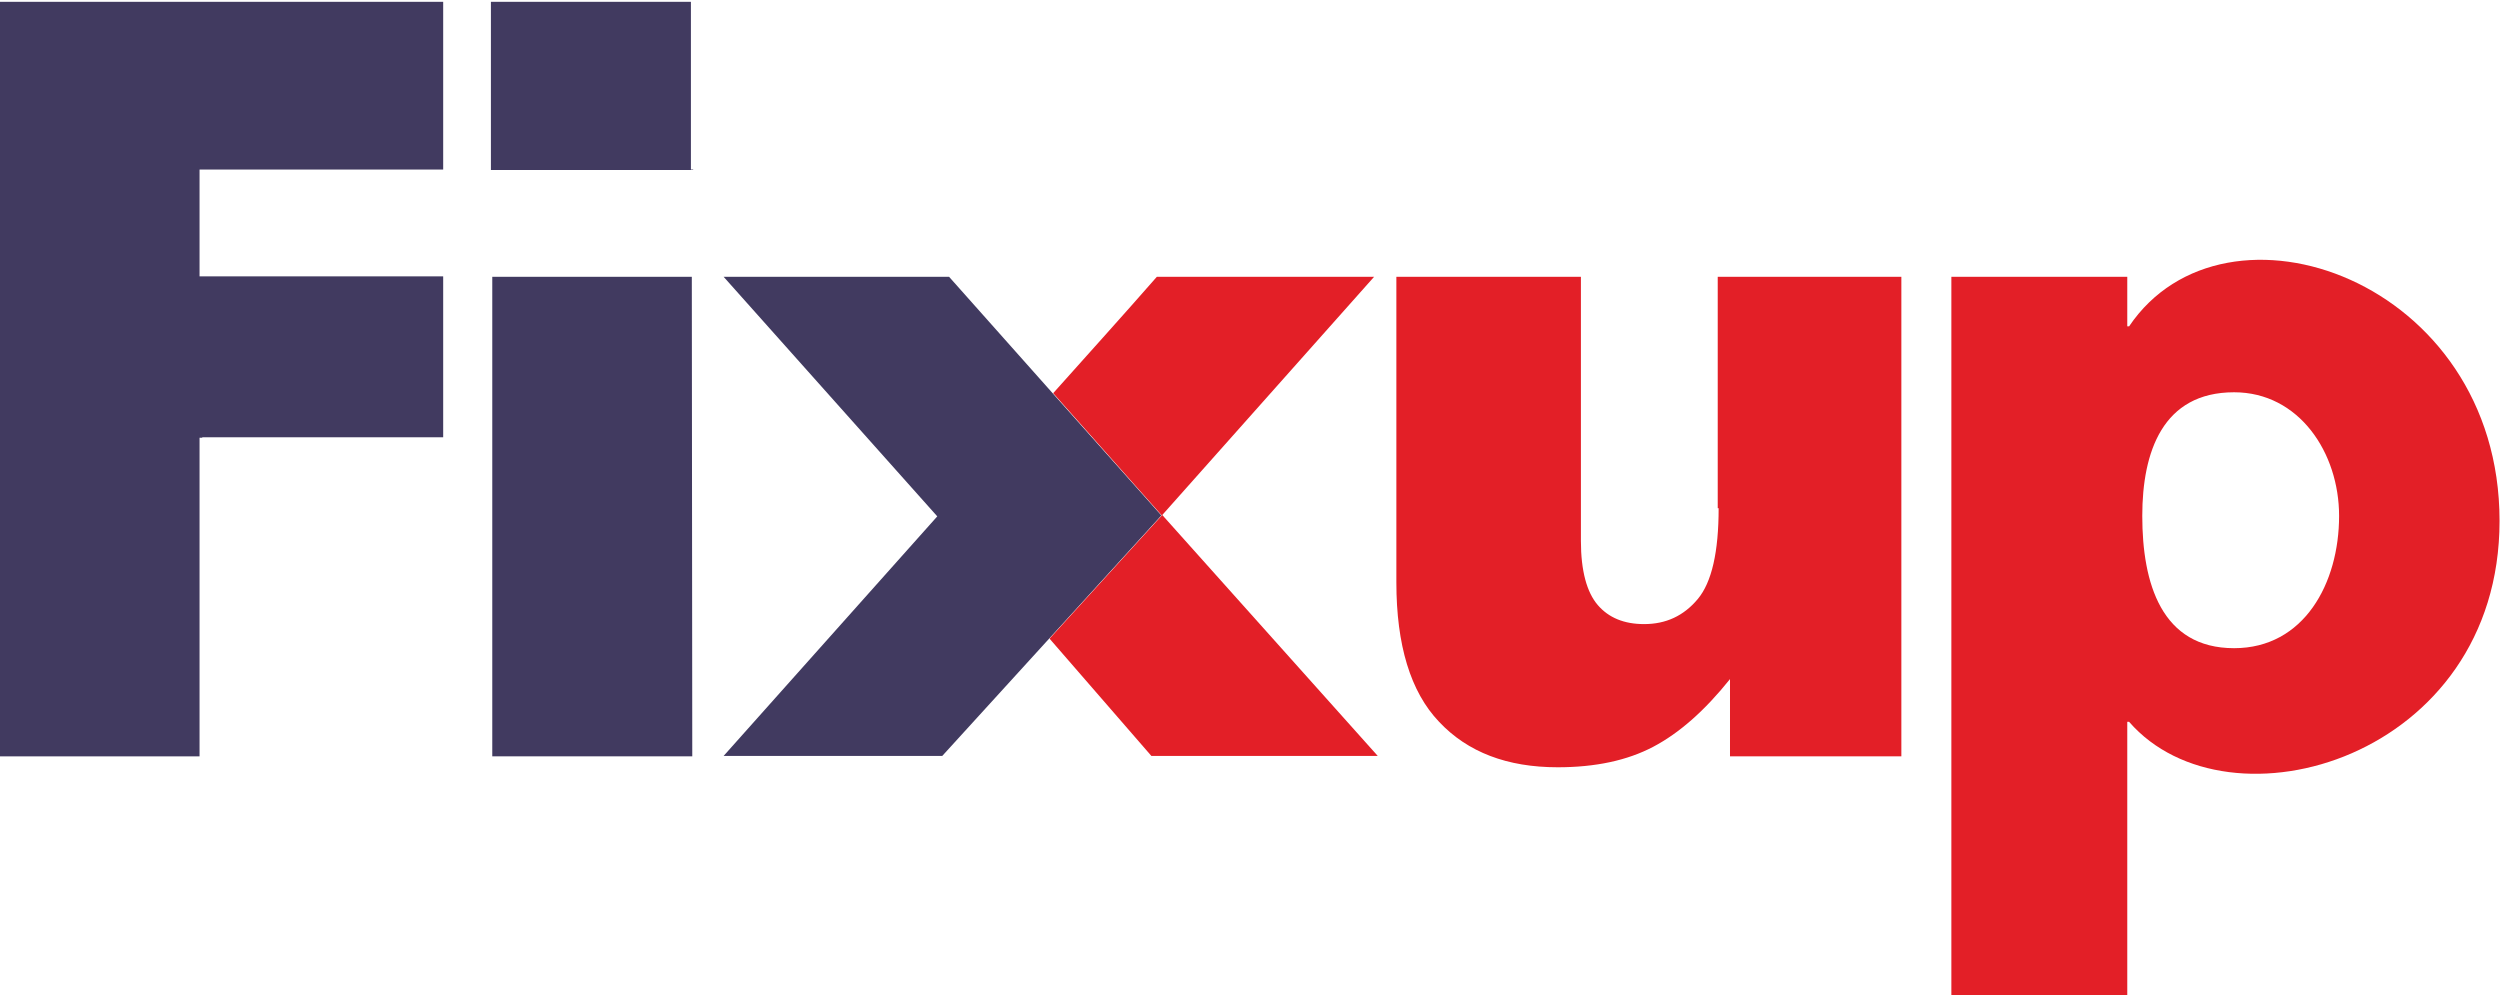
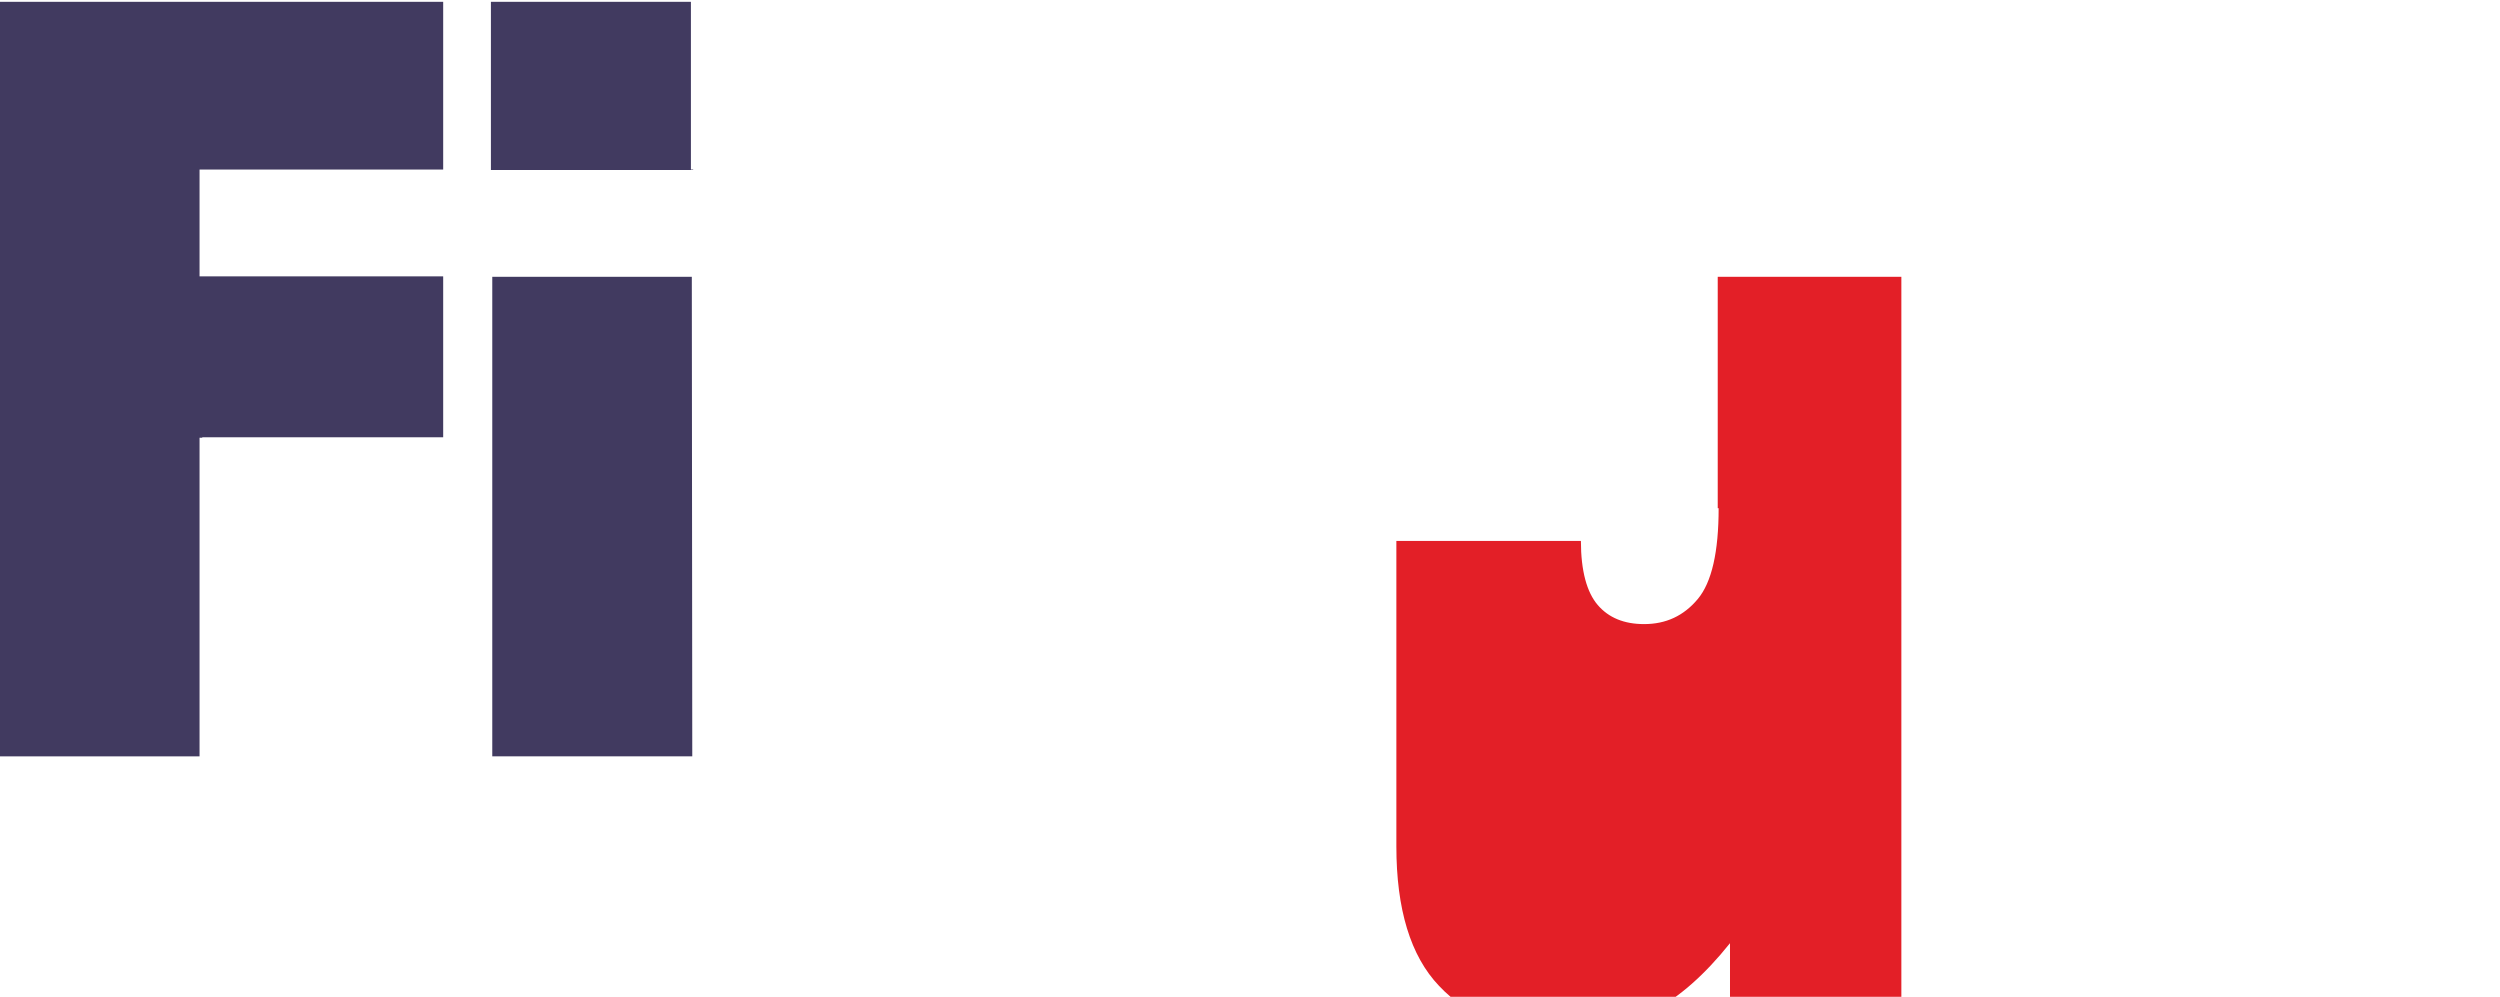
<svg xmlns="http://www.w3.org/2000/svg" version="1.1" id="Layer_1" x="0px" y="0px" width="550px" height="219.3px" viewBox="0 0 550 219.3" style="enable-background:new 0 0 550 219.3;" xml:space="preserve">
  <style type="text/css">
	.st0{fill:#413A60;}
	.st1{fill:#E31F27;}
</style>
  <g>
    <g>
      <polygon class="st0" points="0,166.4 43.9,166.4 43.9,96.3 44.5,96.3 44.5,96.2 97.5,96.2 97.5,60.8 43.9,60.8 43.9,37.3     97.5,37.3 97.5,0.4 0,0.4   " />
      <polygon class="st0" points="108.3,166.4 152.3,166.4 152.2,60.9 108.3,60.9   " />
      <polygon class="st0" points="152,0.4 108,0.4 108,37.4 152.5,37.4 152.5,37.3 152,37.3   " />
-       <polygon class="st0" points="208.8,60.9 159.2,60.9 206.2,113.6 159.2,166.3 207.3,166.3 255.5,113.4   " />
    </g>
    <g>
-       <path class="st1" d="M378.1,111.8c0,9.6-1.5,16.3-4.6,20c-3.1,3.7-7,5.5-11.8,5.5c-4.4,0-7.8-1.4-10.2-4.2    c-2.4-2.8-3.7-7.5-3.7-14.1V60.9h-40.6v67.2c0,13.8,3.1,24.1,9.4,30.7c6.3,6.7,15,10,26.1,10c8.3,0,15.3-1.5,21-4.5    c5.7-3,11.3-7.9,16.9-14.9v17h37.7V60.9h-40.4V111.8z" />
-       <path class="st1" d="M302.3,60.9h-47.8c-7.7,8.8-15.3,17.2-22.8,25.6l23.9,26.9l-24.7,27.1l22.4,25.8h49.8l-47.4-53L302.3,60.9z" />
-       <path class="st1" d="M491.5,142.6c-16,0-20.2-14.3-20.2-29.1c0-14.1,4.5-27.2,20.2-27.2c14.3,0,23.1,13.3,23.1,27.2    C514.6,128.3,506.9,142.6,491.5,142.6 M468.4,71.8H468V60.9h-38.7v158H468v-60.1h0.4c21.9,25.2,81.5,8,81.5-44.2    C549.9,61.5,489.5,40.5,468.4,71.8" />
+       <path class="st1" d="M378.1,111.8c0,9.6-1.5,16.3-4.6,20c-3.1,3.7-7,5.5-11.8,5.5c-4.4,0-7.8-1.4-10.2-4.2    c-2.4-2.8-3.7-7.5-3.7-14.1h-40.6v67.2c0,13.8,3.1,24.1,9.4,30.7c6.3,6.7,15,10,26.1,10c8.3,0,15.3-1.5,21-4.5    c5.7-3,11.3-7.9,16.9-14.9v17h37.7V60.9h-40.4V111.8z" />
    </g>
  </g>
</svg>